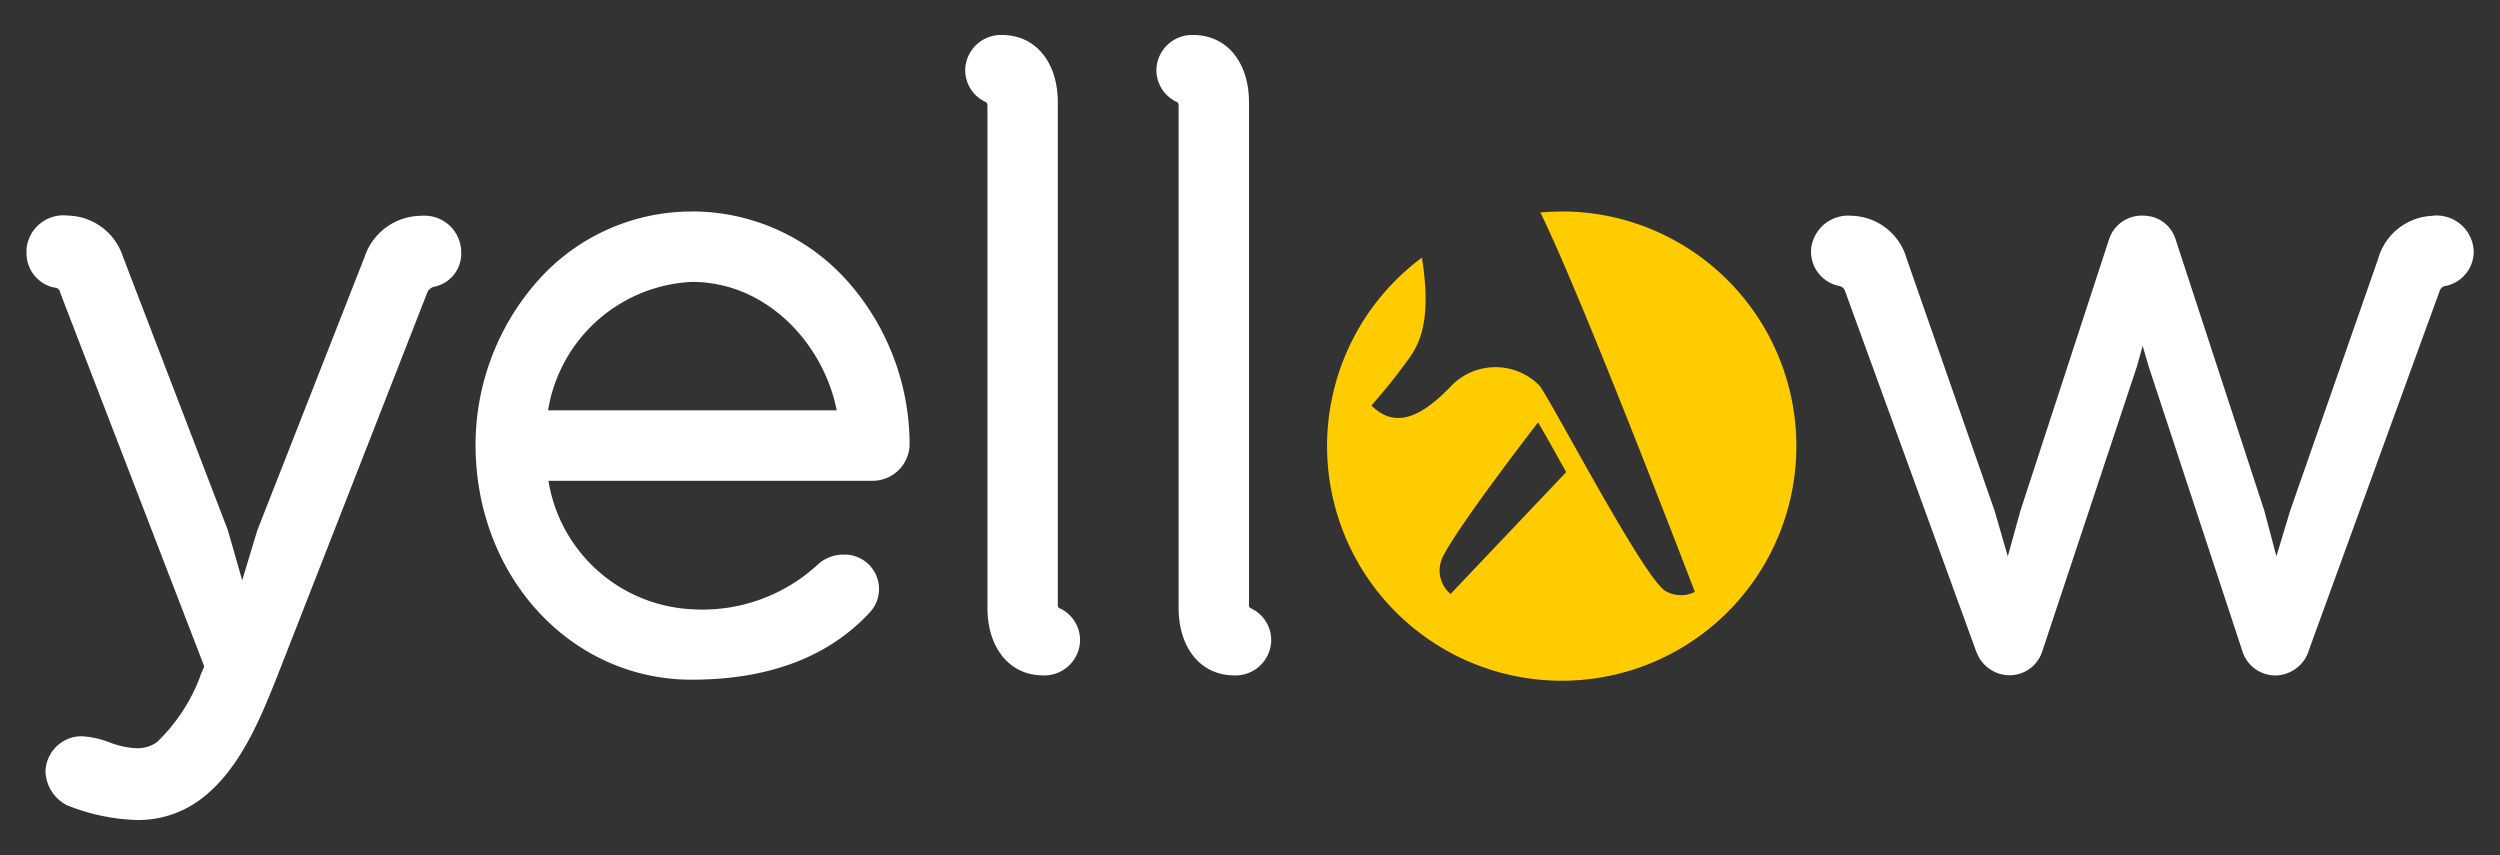
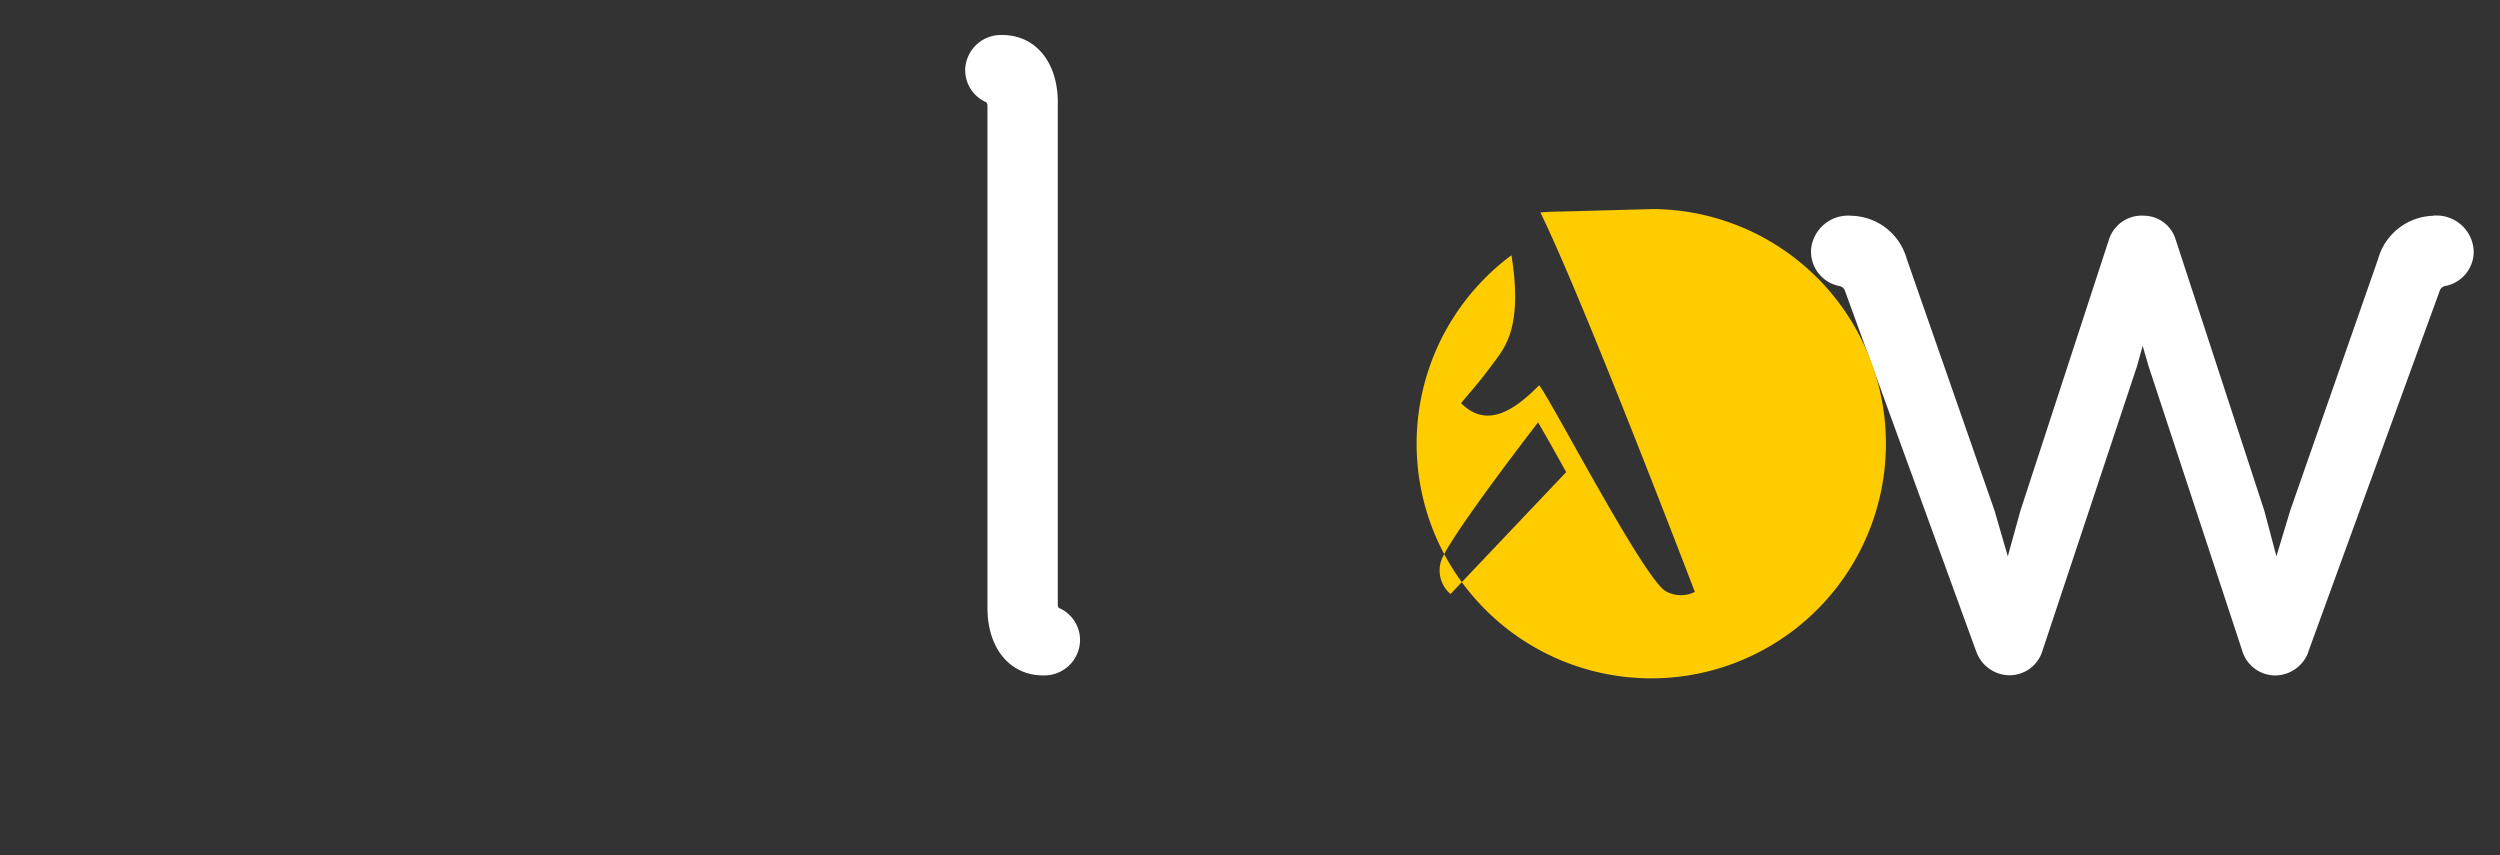
<svg xmlns="http://www.w3.org/2000/svg" id="Layer_1" data-name="Layer 1" viewBox="0 0 500 171.04">
  <rect x="0" y="0" width="500" height="171.04" fill="#333333" stroke="none" />
  <defs>
    <style>.cls-1{fill:#fff;}.cls-2{fill:#fc0;}</style>
  </defs>
  <g id="Group_1" data-name="Group 1">
-     <path id="Path_1" data-name="Path 1" class="cls-1" d="M84.31,43.16a12,12,0,0,0-11.37,8.17l-21.5,54.8-3,9.93-2.86-10-21-54.75a11.83,11.83,0,0,0-11-8.19A7.41,7.41,0,0,0,5.31,49.7a7.52,7.52,0,0,0,0,.82,7,7,0,0,0,5.54,7h.09a1.16,1.16,0,0,1,1.09.92l0,.07,28.82,74.77c-.25.62-.5,1.22-.74,1.69l0,.12a35.42,35.42,0,0,1-8.72,13.34,6.73,6.73,0,0,1-4.33,1.2,16.76,16.76,0,0,1-5.13-1.15,18.31,18.31,0,0,0-5.62-1.23,7.23,7.23,0,0,0-7.21,7,7.88,7.88,0,0,0,4.56,6.93l.07,0a40.35,40.35,0,0,0,13.68,2.82,20.8,20.8,0,0,0,12.36-3.88c8.05-5.77,12.28-16.35,15.67-24.84L85.45,58.53a2,2,0,0,1,1.23-1.15,6.76,6.76,0,0,0,5.56-7,7.33,7.33,0,0,0-7.41-7.24l-.49,0" />
-     <path id="Path_2" data-name="Path 2" class="cls-1" d="M138.34,42.3a41.14,41.14,0,0,0-31.23,14.36,49.54,49.54,0,0,0-12,32.28c0,26.35,19,47,43.23,47,15.27,0,27.2-4.47,35.44-13.27a6.88,6.88,0,0,0-5.05-11.75,7.53,7.53,0,0,0-5.38,2.18,34,34,0,0,1-25,8.75,30.6,30.6,0,0,1-28.66-25.69h64.85a7.4,7.4,0,0,0,7.38-7.21A49.27,49.27,0,0,0,169.8,56.58a41.61,41.61,0,0,0-31.46-14.29m0,14.09c15.33,0,26.49,12.76,29,25.69H109.61a30.63,30.63,0,0,1,28.73-25.69" />
    <path id="Path_3" data-name="Path 3" class="cls-1" d="M211.85,121.66a.91.91,0,0,1-.29-.79V20.49C211.56,12.4,207.09,7,200.42,7a7.15,7.15,0,0,0-7.38,6.9.76.76,0,0,0,0,.15,7,7,0,0,0,4.21,6.4,1.05,1.05,0,0,1,.24.76V121.56c0,8.09,4.48,13.52,11.14,13.52a7.14,7.14,0,0,0,7.38-6.9V128a7,7,0,0,0-4.15-6.38" />
-     <path id="Path_4" data-name="Path 4" class="cls-1" d="M250.09,121.66a.91.91,0,0,1-.29-.79V20.49C249.8,12.4,245.32,7,238.66,7a7.15,7.15,0,0,0-7.38,6.9.76.76,0,0,0,0,.15,7,7,0,0,0,4.21,6.4,1,1,0,0,1,.23.76V121.56c0,8.09,4.48,13.52,11.14,13.52a7.14,7.14,0,0,0,7.38-6.9V128a7,7,0,0,0-4.15-6.38" />
    <path id="Path_5" data-name="Path 5" class="cls-1" d="M486.7,43.16a11.77,11.77,0,0,0-11.07,8.6l-17.58,50.33-2.77,9.17-2.4-9.07L435.11,47.84a6.69,6.69,0,0,0-6.29-4.7,6.88,6.88,0,0,0-7,4.68L404.1,102.09l-2.54,9.18-2.64-9.11L381.34,51.75a11.77,11.77,0,0,0-11.08-8.6,7.44,7.44,0,0,0-8.05,6.77c0,.09,0,.18,0,.27a7,7,0,0,0,5.59,7,1.48,1.48,0,0,1,1.15.86l26.28,72.21.08.17a7.08,7.08,0,0,0,6.54,4.62,6.87,6.87,0,0,0,6.62-4.83l18.94-57,1.12-4.06,1.18,4.06,18.76,57a6.91,6.91,0,0,0,6.64,4.87,7.12,7.12,0,0,0,6.54-4.63l0-.08L488,58a1.5,1.5,0,0,1,1.2-.83,7,7,0,0,0,5.54-7,7.44,7.44,0,0,0-7.8-7.06h-.27" />
-     <path id="Path_6" data-name="Path 6" class="cls-2" d="M312.66,42.3c-1.53,0-3.09.06-4.59.19,8.51,17.27,30.9,75.89,30.9,75.89a6.22,6.22,0,0,1-5.88-.17c-4.45-2.68-23.12-38.67-25.26-41.16a12.34,12.34,0,0,0-17.46,0,5.11,5.11,0,0,0-.45.48c-5.44,5.54-10.71,8.48-15.62,3.58,2.05-2.46,3.71-4.27,6.26-7.74,2.37-3.22,6.17-7.14,3.82-21.84a46.93,46.93,0,1,0,28.28-9.24M290.11,118.8a6.16,6.16,0,0,1-1.4-7.72c3.29-6.45,18.91-26.61,18.91-26.61l2,3.48,3.62,6.47Z" />
+     <path id="Path_6" data-name="Path 6" class="cls-2" d="M312.66,42.3c-1.53,0-3.09.06-4.59.19,8.51,17.27,30.9,75.89,30.9,75.89a6.22,6.22,0,0,1-5.88-.17c-4.45-2.68-23.12-38.67-25.26-41.16c-5.44,5.54-10.71,8.48-15.62,3.58,2.05-2.46,3.71-4.27,6.26-7.74,2.37-3.22,6.17-7.14,3.82-21.84a46.93,46.93,0,1,0,28.28-9.24M290.11,118.8a6.16,6.16,0,0,1-1.4-7.72c3.29-6.45,18.91-26.61,18.91-26.61l2,3.48,3.62,6.47Z" />
  </g>
</svg>